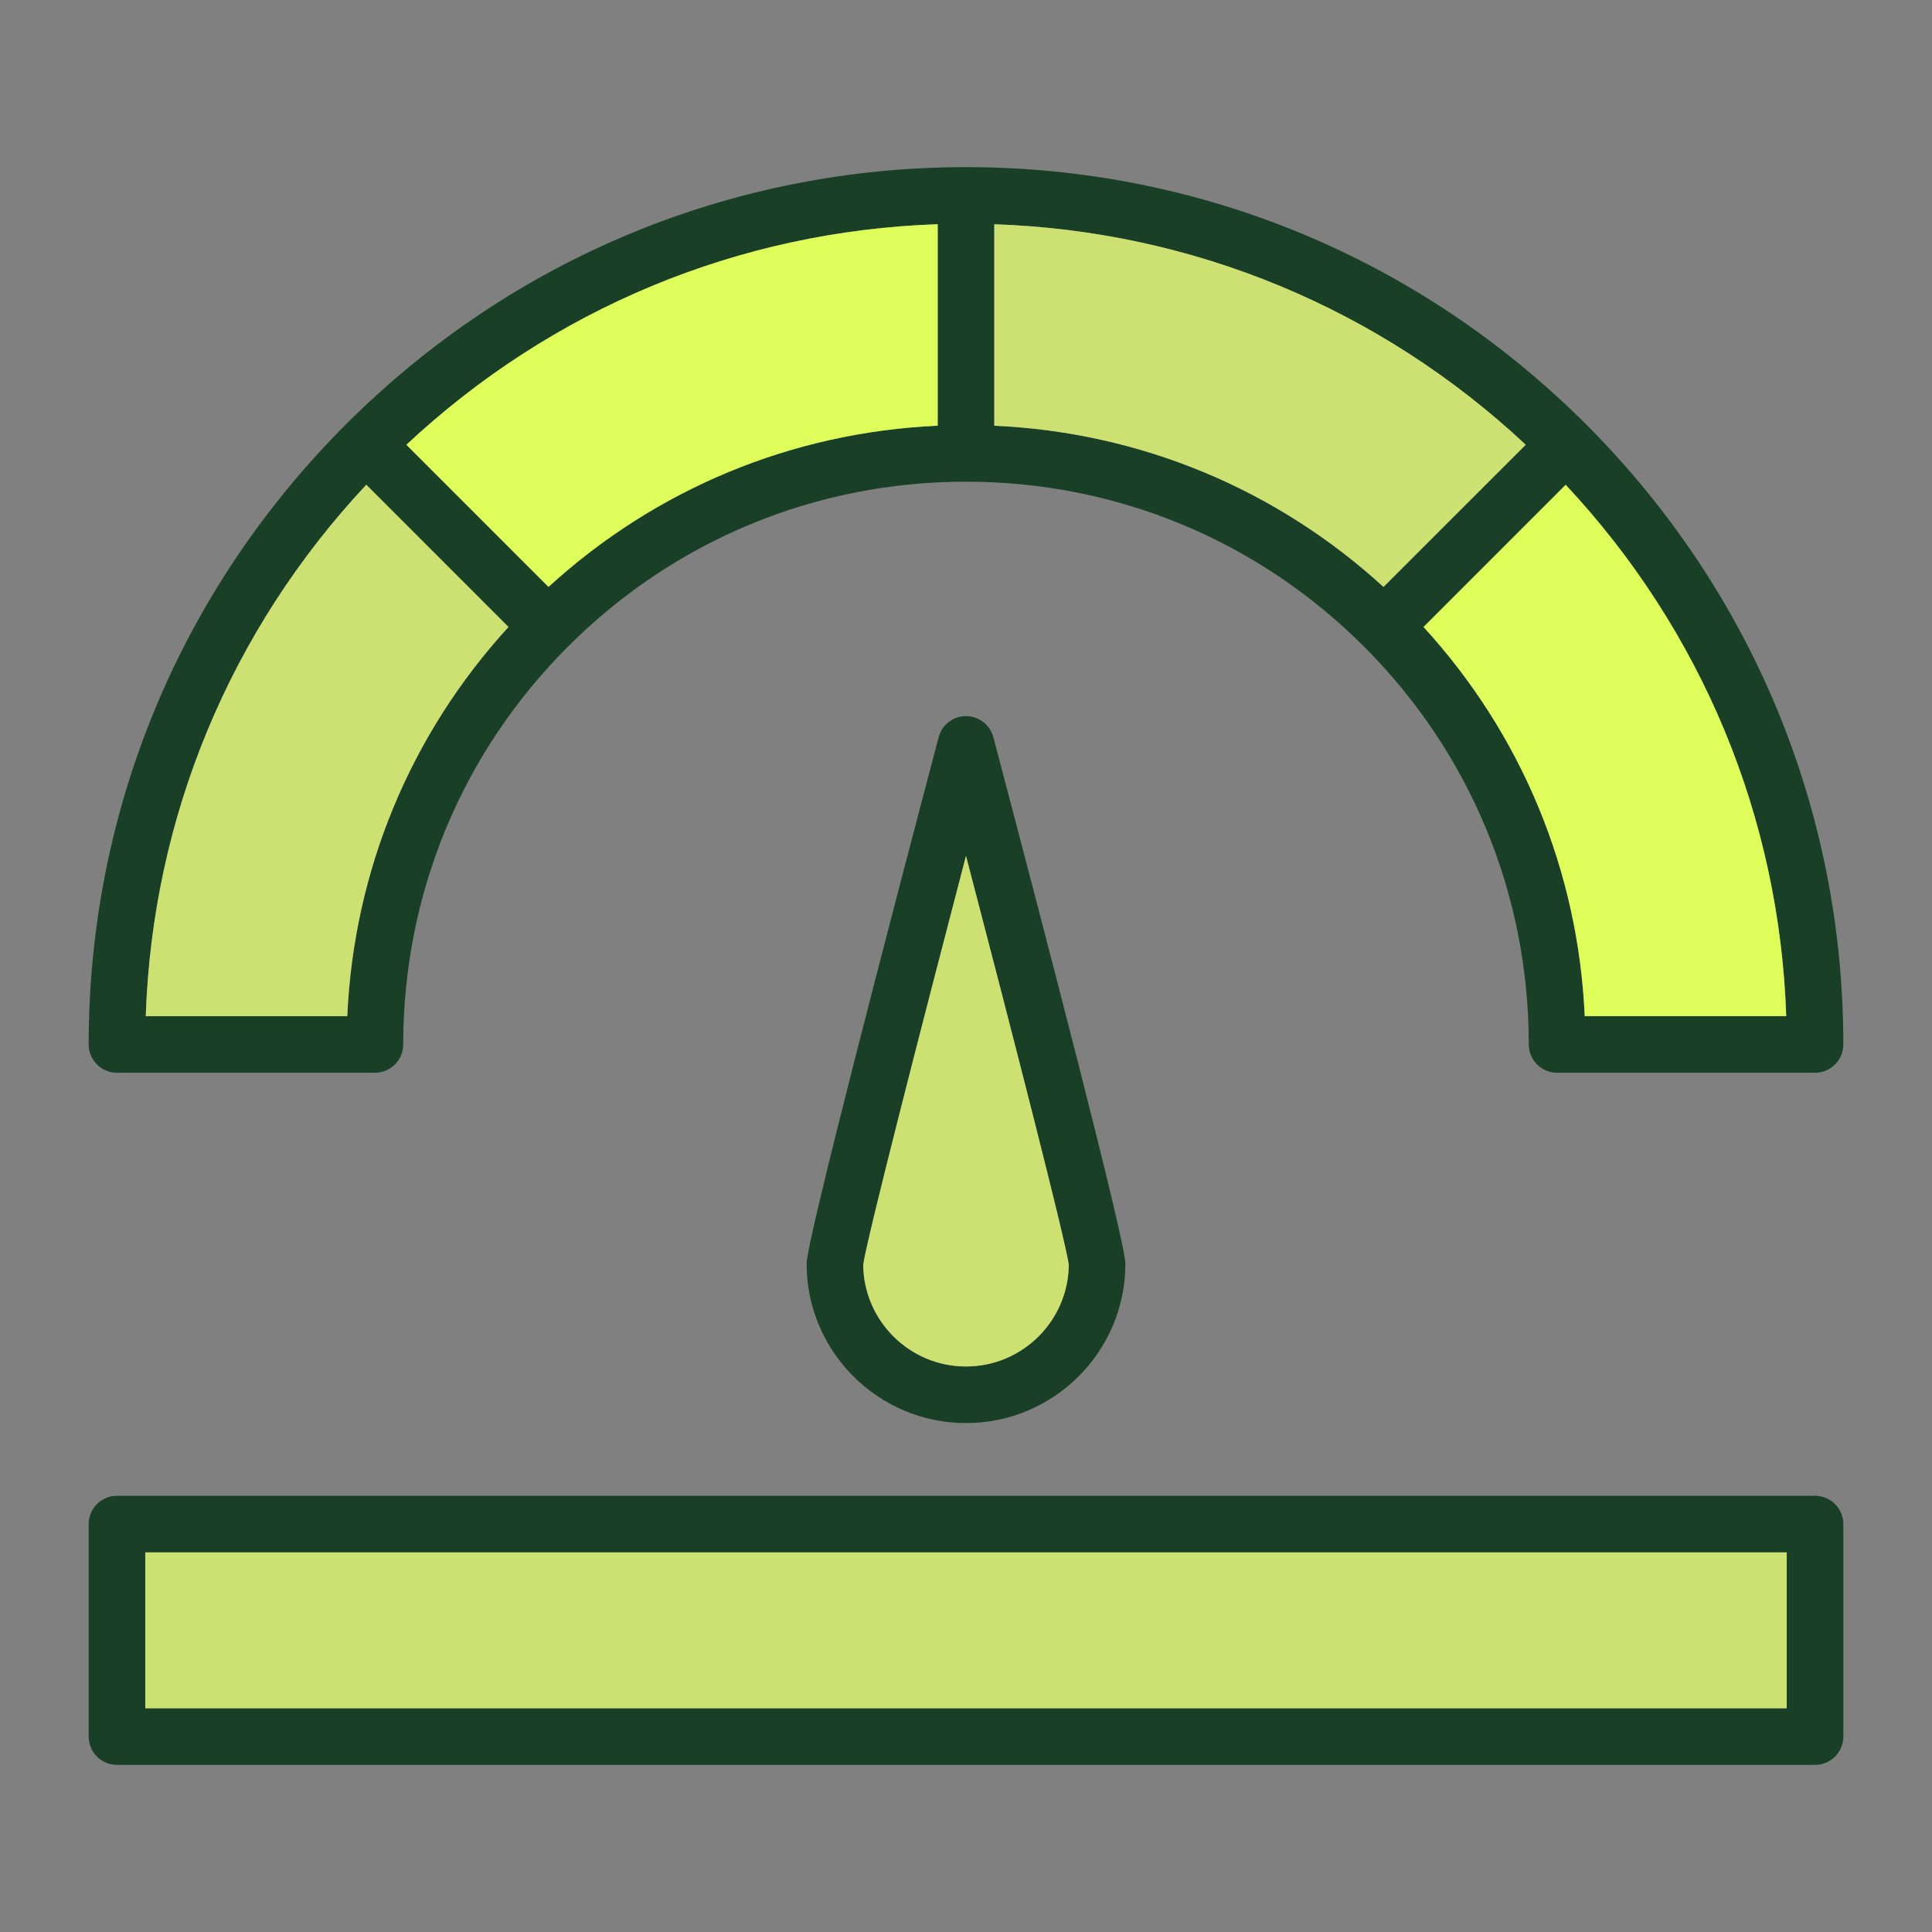
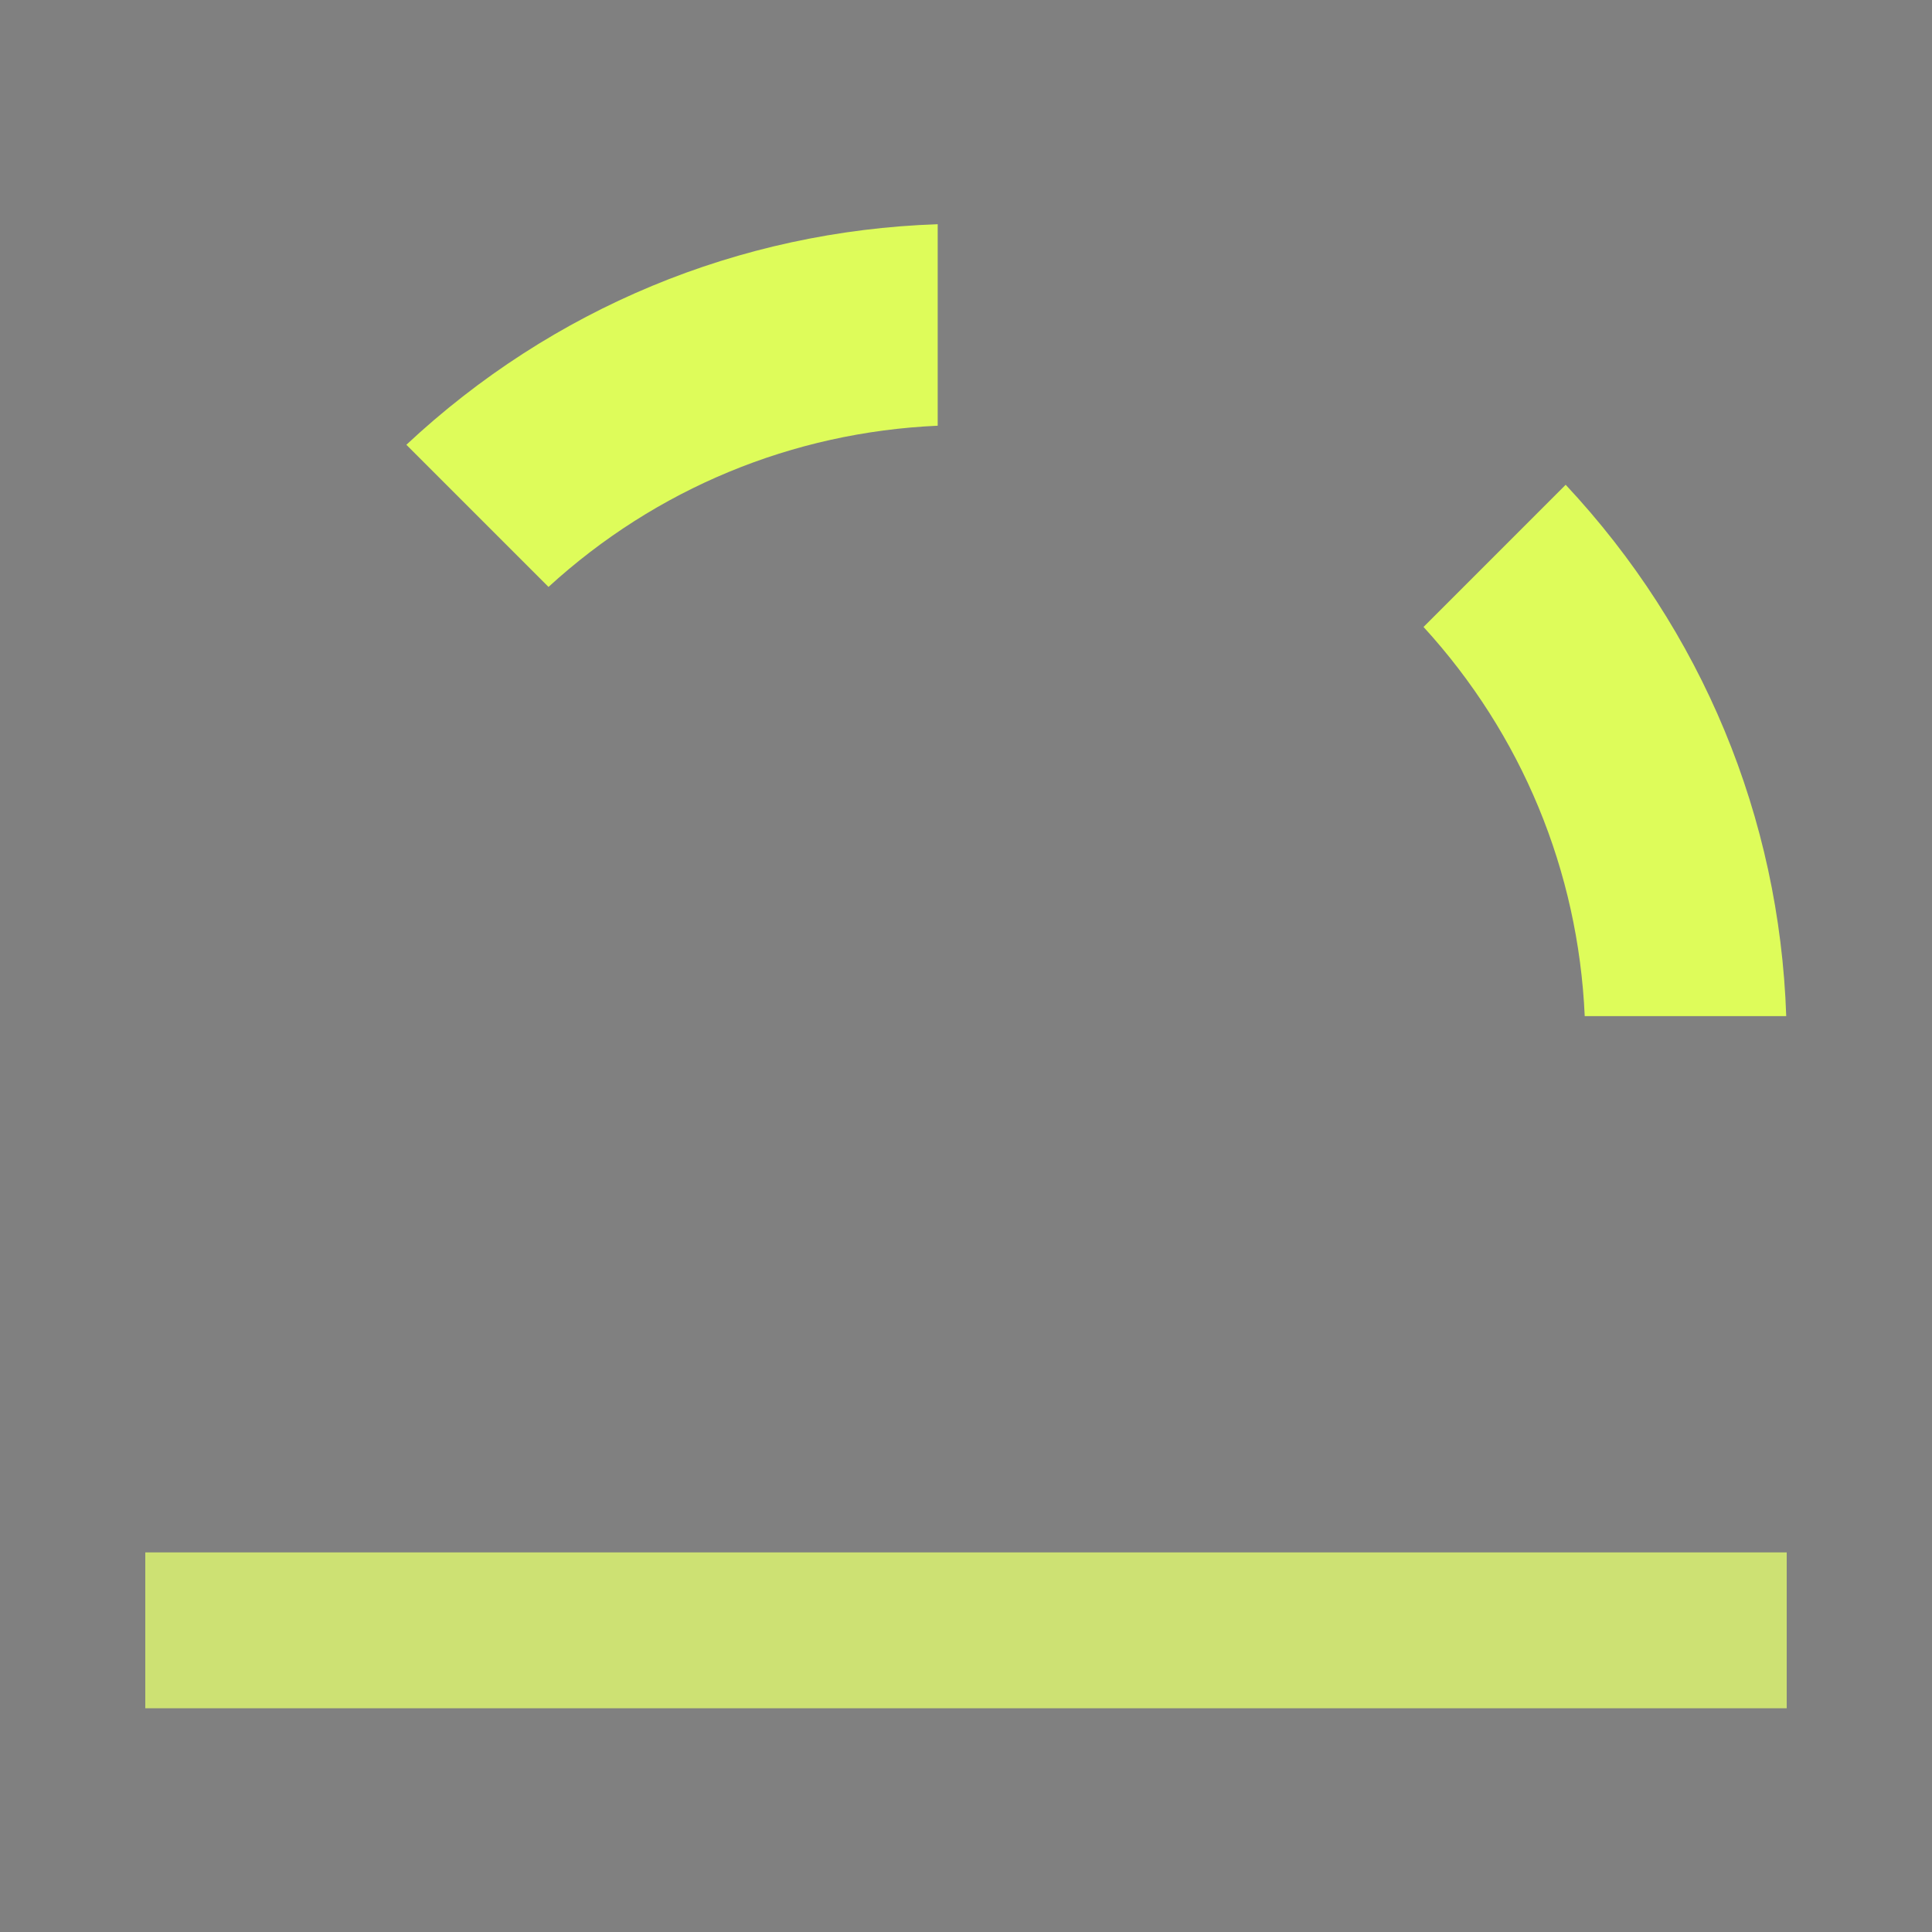
<svg xmlns="http://www.w3.org/2000/svg" enable-background="new 0 0 512 512" viewBox="0 0 512 512" id="6810405">
  <rect x="0" y="0" width="512" height="512" fill="#808080" stroke="none" />
-   <path fill="#194027" d="M481,396.4H31c-4.14,0-7.5,3.35-7.5,7.5v56.31c0,4.15,3.36,7.5,7.5,7.5h450c4.14,0,7.5-3.35,7.5-7.5V403.9   C488.5,399.75,485.14,396.4,481,396.4z M473.5,452.71h-435V411.4h435V452.71z M420.33,112.46C376.36,68.5,318.01,44.29,256,44.29   c-62,0-120.36,24.21-164.32,68.17C47.71,156.43,23.5,214.79,23.5,276.79c0,4.14,3.36,7.5,7.5,7.5h68.36c4.14,0,7.5-3.36,7.5-7.5   c0-39.84,15.51-77.29,43.68-105.46c28.17-28.17,65.62-43.68,105.46-43.68c39.84,0,77.29,15.51,105.46,43.68   c28.17,28.17,43.68,65.62,43.68,105.46c0,4.14,3.36,7.5,7.5,7.5H481c4.14,0,7.5-3.36,7.5-7.5   C488.5,214.79,464.29,156.43,420.33,112.46z M92.03,269.29h-53.4c1.78-52.71,22.32-102.2,58.44-140.83l37.68,37.69   C108.72,194.61,93.75,230.75,92.03,269.29z M248.5,112.82c-38.54,1.72-74.67,16.69-103.14,42.72l-37.67-37.67   C146.31,81.75,195.8,61.2,248.5,59.42V112.82z M263.5,112.82V59.43c52.71,1.79,102.21,22.31,140.83,58.43l-37.69,37.68   C338.18,129.51,302.04,114.54,263.5,112.82z M419.97,269.29c-1.72-38.54-16.69-74.67-42.72-103.14l37.67-37.68   c36.12,38.63,56.67,88.12,58.45,140.82H419.97z M263.25,195.37c-0.87-3.3-3.85-5.59-7.25-5.59c-3.41,0-6.39,2.29-7.25,5.59   c-13.07,49.51-34.99,133.48-34.99,139.52c0,23.29,18.95,42.24,42.24,42.24c23.29,0,42.24-18.95,42.24-42.24   C298.24,328.85,276.32,244.88,263.25,195.37z M256,362.13c-14.93,0-27.09-12.07-27.24-26.96c0.86-6.42,15.08-61.84,27.24-108.36   c12.16,46.52,26.38,101.93,27.24,108.36C283.09,350.06,270.93,362.13,256,362.13z" class="color3d3f99 svgShape" />
  <path fill="#defc5a" d="M473.37 269.29h-53.4c-1.72-38.54-16.69-74.67-42.72-103.14l37.67-37.68C451.04 167.1 471.59 216.59 473.37 269.29zM248.5 59.42v53.4c-38.54 1.72-74.67 16.69-103.14 42.72l-37.67-37.67C146.31 81.75 195.8 61.2 248.5 59.42z" class="colorddf2f7 svgShape" />
  <rect width="435" height="41.31" x="38.5" y="411.4" fill="#cde173" class="color73b2e1 svgShape" />
-   <path fill="#cde173" d="M404.33 117.86l-37.69 37.68c-28.46-26.03-64.6-41-103.14-42.72V59.43C316.21 61.22 365.71 81.74 404.33 117.86zM134.75 166.15c-26.03 28.46-41 64.6-42.72 103.14h-53.4c1.78-52.71 22.32-102.2 58.44-140.83L134.75 166.15zM283.24 335.17c-.15 14.89-12.31 26.96-27.24 26.96-14.93 0-27.09-12.07-27.24-26.96.86-6.42 15.08-61.84 27.24-108.36C268.16 273.33 282.38 328.74 283.24 335.17z" class="color73b2e1 svgShape" />
</svg>